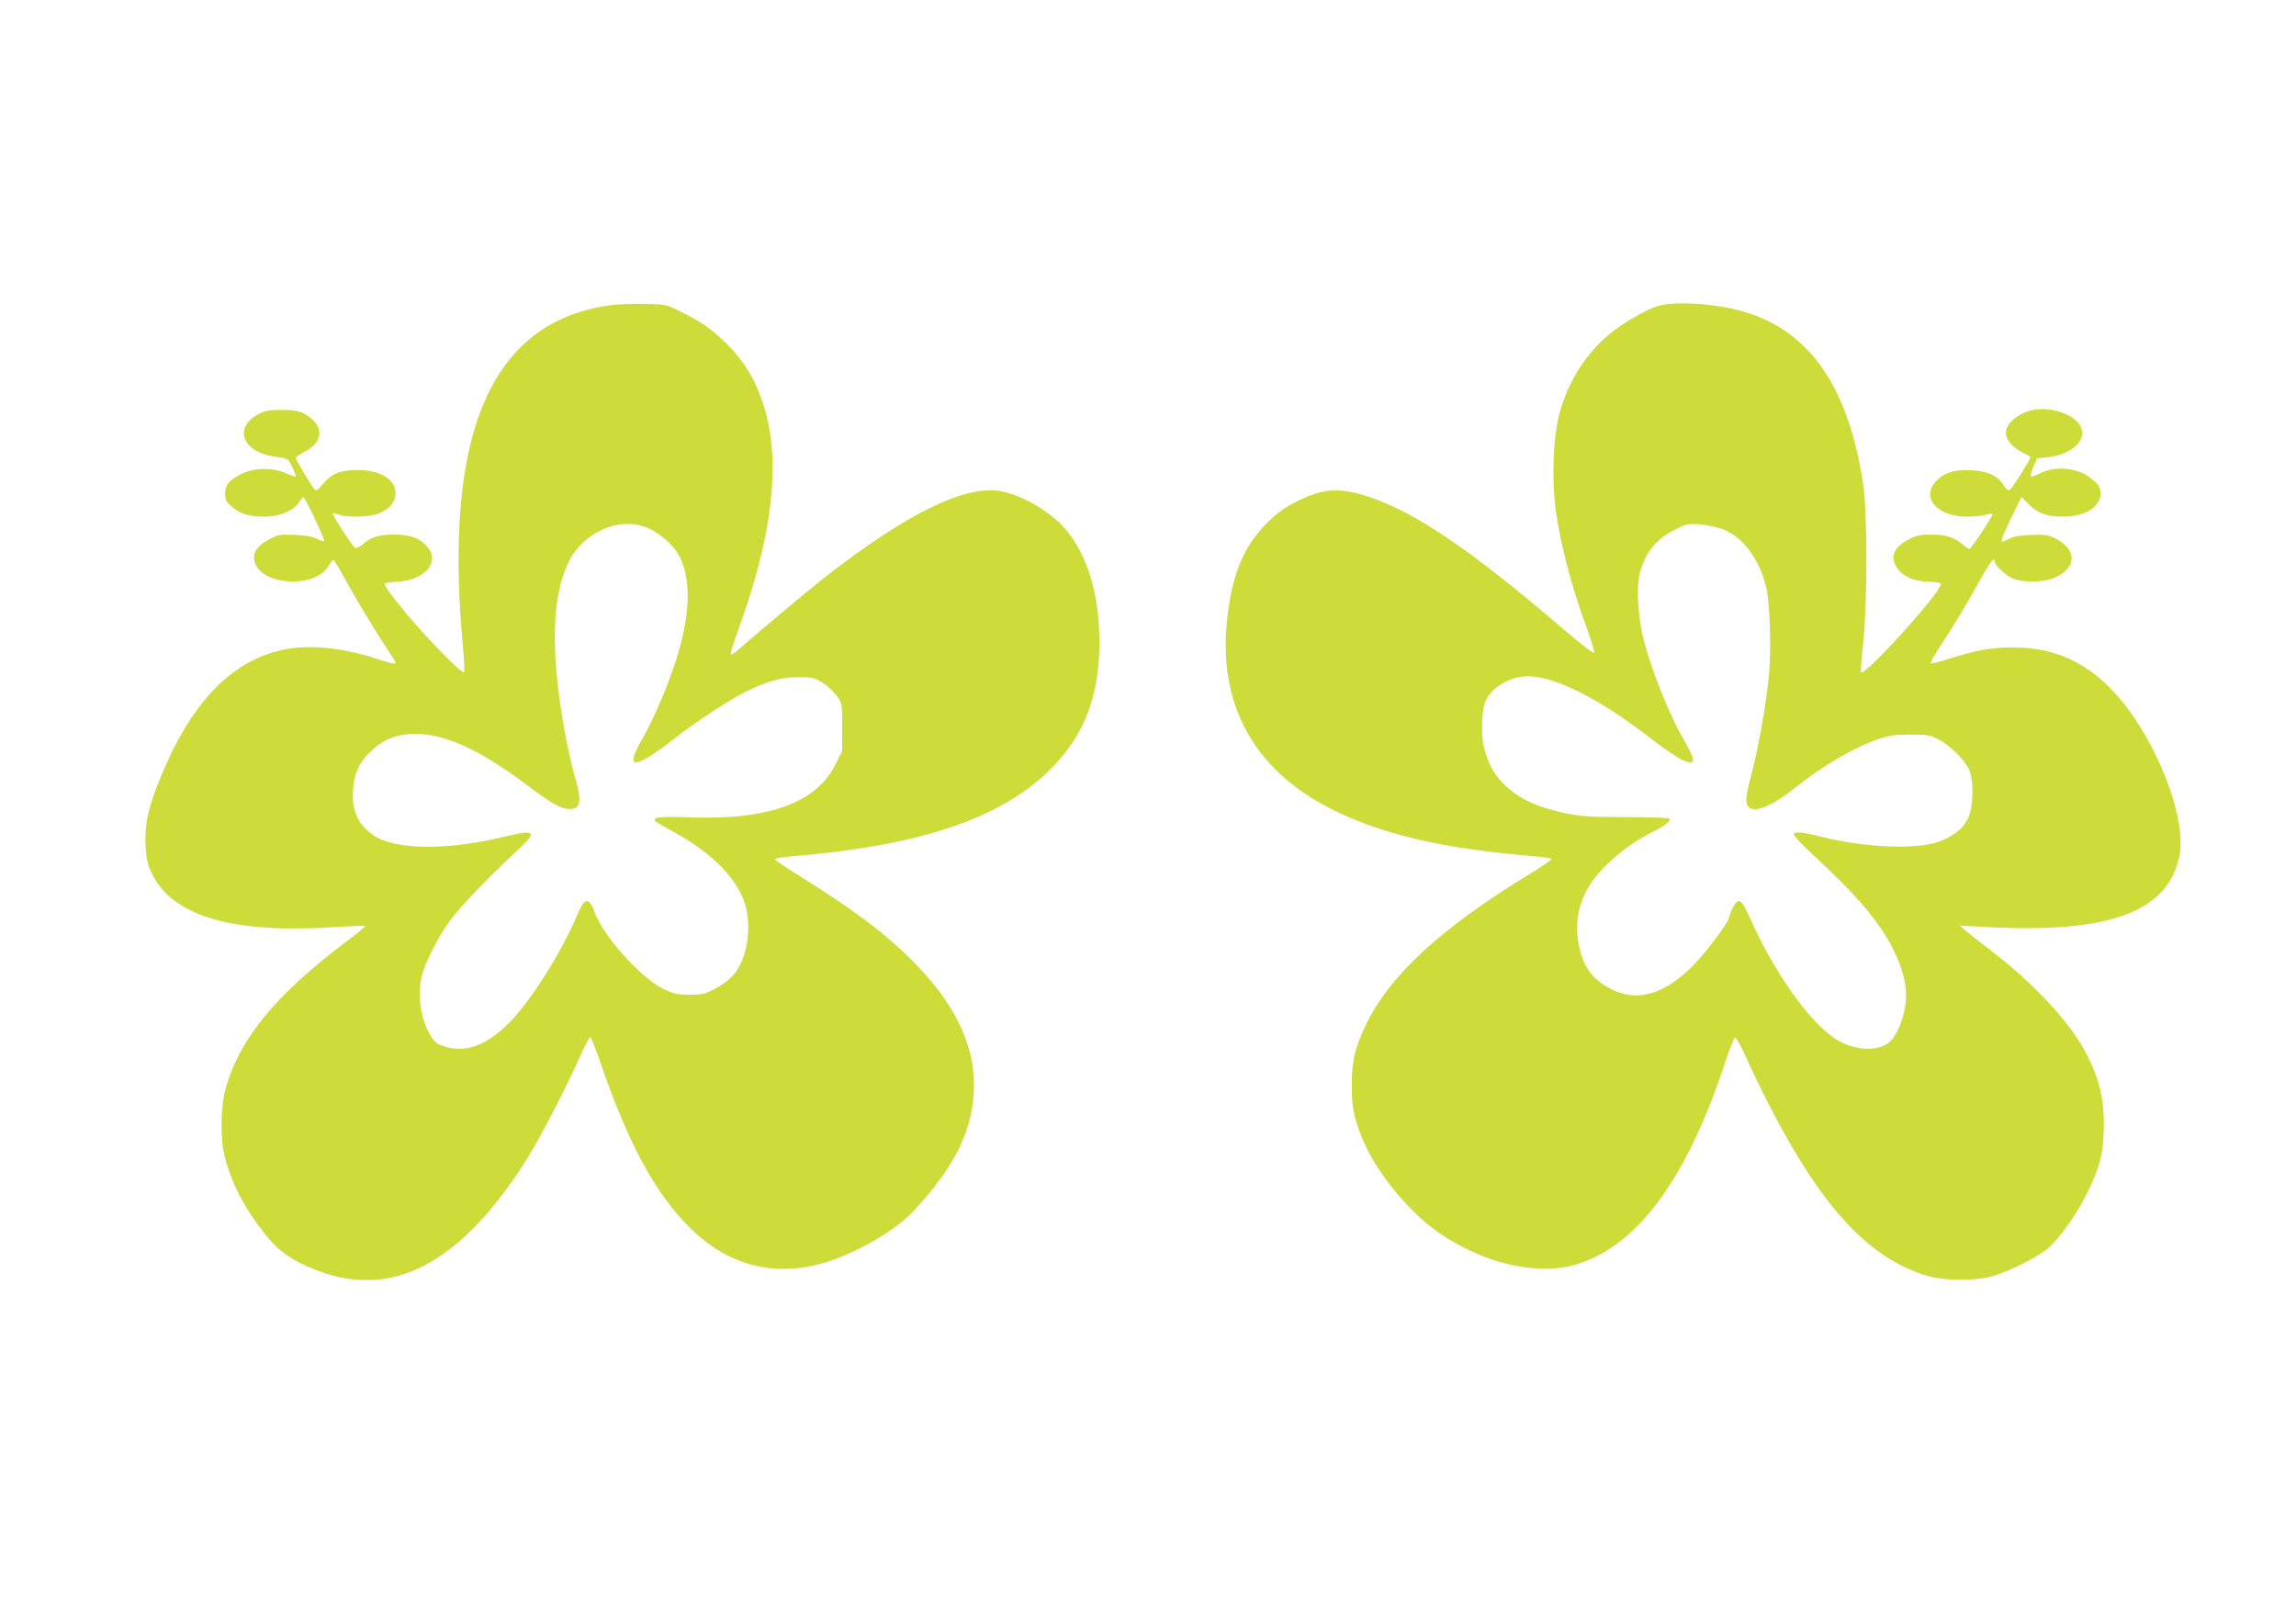
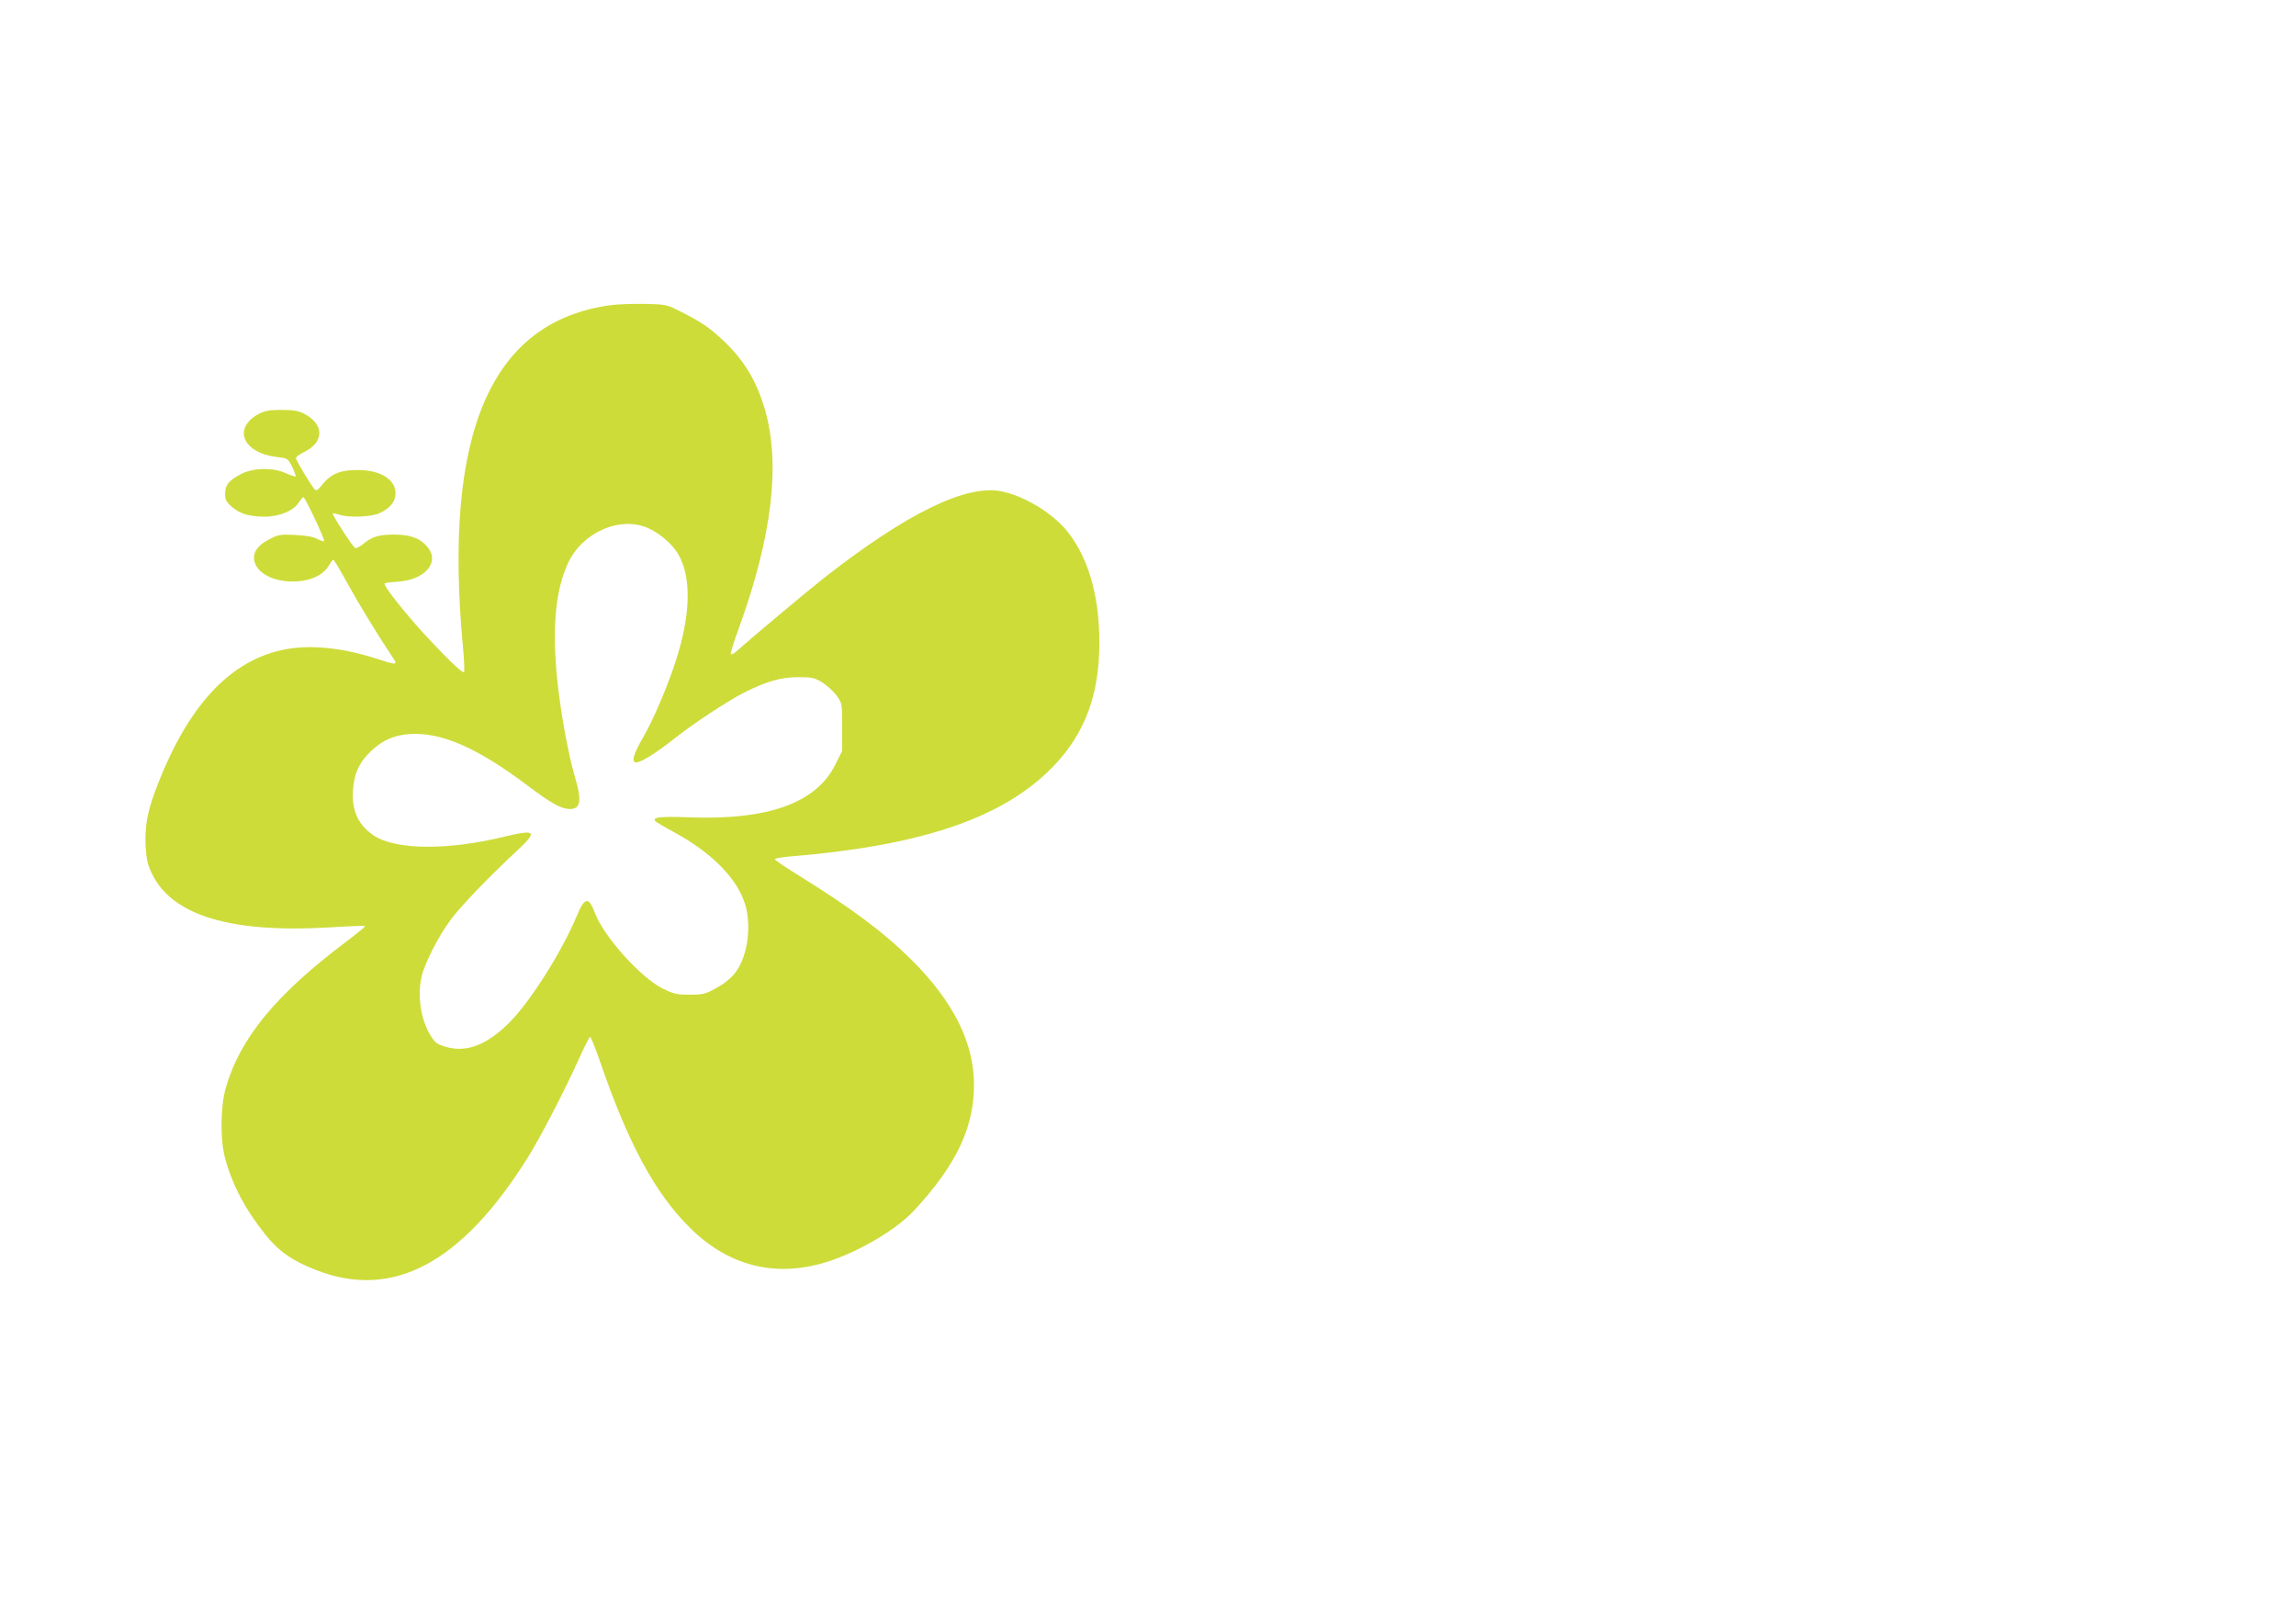
<svg xmlns="http://www.w3.org/2000/svg" version="1.0" width="1280pt" height="904pt" viewBox="0 0 1280 904" preserveAspectRatio="xMidYMid meet">
  <g transform="translate(0,904) scale(0.1,-0.1)" fill="#cddc39" stroke="none">
    <path d="M3405 7339 c-668 -91 -936 -710 -824 -1907 7 -73 9 -135 6 -139 -9 -8 -105 85 -234 226 -109 120 -218 260 -209 268 3 4 34 8 68 10 156 8 243 108 171 194 -41 49 -95 69 -186 69 -85 0 -125 -12 -174 -54 -18 -15 -38 -24 -44 -20 -15 9 -130 187 -124 192 2 2 18 -1 36 -7 52 -18 178 -13 224 8 60 27 90 65 90 111 0 78 -85 130 -211 130 -97 0 -148 -21 -195 -79 -26 -33 -35 -39 -45 -29 -20 22 -104 162 -104 174 0 7 20 22 45 34 113 55 114 153 2 213 -34 17 -59 22 -127 22 -68 0 -93 -5 -127 -22 -147 -79 -91 -217 98 -240 64 -8 64 -8 88 -56 13 -26 21 -50 19 -53 -3 -2 -27 6 -54 18 -72 33 -181 31 -249 -4 -69 -36 -90 -61 -90 -110 0 -34 6 -46 37 -73 47 -40 97 -55 185 -55 82 0 162 34 190 81 10 16 21 28 25 27 11 -4 121 -238 115 -245 -3 -2 -20 3 -39 13 -22 12 -63 19 -123 22 -84 4 -94 2 -145 -25 -72 -37 -98 -84 -77 -136 53 -125 336 -134 408 -13 12 20 24 36 27 36 4 0 41 -62 82 -137 62 -113 167 -285 254 -415 23 -36 17 -36 -98 1 -199 64 -386 80 -531 46 -290 -67 -516 -313 -685 -746 -59 -151 -74 -232 -68 -351 5 -73 11 -100 37 -152 113 -230 439 -328 984 -296 109 7 200 10 203 8 2 -3 -45 -41 -104 -86 -394 -296 -595 -540 -674 -819 -29 -103 -31 -285 -4 -386 40 -151 113 -289 226 -430 74 -93 152 -147 285 -198 425 -165 808 39 1176 626 71 113 211 383 289 558 29 64 56 117 60 117 4 0 29 -62 55 -137 158 -460 307 -735 502 -928 229 -227 510 -286 814 -172 168 63 346 173 435 269 235 254 333 460 334 699 0 236 -114 465 -349 699 -155 154 -333 287 -643 479 -65 40 -118 77 -118 81 0 5 35 11 78 15 714 58 1161 204 1441 470 188 179 279 389 289 670 9 283 -52 515 -177 672 -82 102 -238 197 -367 224 -197 40 -528 -121 -993 -485 -87 -68 -410 -339 -488 -409 -13 -11 -26 -18 -29 -14 -3 3 17 70 46 148 184 507 232 911 145 1214 -47 160 -114 273 -227 381 -77 74 -128 109 -238 164 -84 43 -86 43 -205 46 -66 1 -151 -2 -190 -7z m208 -1243 c62 -27 129 -84 163 -137 81 -129 77 -346 -13 -617 -46 -139 -123 -319 -179 -415 -54 -94 -66 -137 -37 -137 27 0 113 54 208 129 106 85 302 214 395 261 126 63 204 85 301 85 78 0 90 -3 134 -30 27 -17 63 -50 80 -74 30 -42 30 -44 30 -175 l0 -132 -38 -76 c-106 -215 -377 -312 -822 -294 -156 6 -203 0 -180 -23 6 -5 52 -33 103 -60 213 -116 356 -262 398 -409 24 -82 20 -197 -10 -283 -30 -86 -72 -133 -160 -181 -55 -30 -69 -33 -141 -33 -71 0 -88 4 -150 34 -123 61 -330 291 -379 423 -34 92 -57 87 -101 -19 -83 -199 -259 -477 -375 -593 -126 -126 -239 -169 -354 -136 -48 14 -60 23 -83 59 -57 90 -78 225 -52 335 18 76 93 222 160 313 59 79 213 240 377 392 111 104 99 115 -80 72 -318 -77 -604 -73 -725 8 -95 64 -130 154 -111 289 10 74 40 129 103 187 61 56 124 83 207 89 176 12 375 -74 655 -284 138 -104 191 -133 239 -134 62 0 69 46 29 180 -30 100 -69 301 -89 460 -42 327 -26 564 49 727 79 175 291 269 448 199z" />
-     <path d="M9262 7339 c-58 -11 -179 -77 -270 -146 -142 -109 -250 -275 -299 -461 -35 -132 -43 -374 -19 -542 29 -200 88 -422 173 -654 24 -66 42 -126 41 -134 -2 -9 -73 46 -188 144 -503 431 -808 637 -1068 724 -169 56 -258 49 -416 -32 -59 -30 -102 -62 -156 -117 -132 -133 -196 -294 -221 -555 -45 -478 170 -842 622 -1055 281 -132 609 -205 1112 -246 42 -4 77 -10 77 -14 0 -4 -51 -39 -112 -77 -510 -310 -796 -575 -928 -857 -58 -124 -74 -194 -74 -327 0 -90 5 -133 23 -195 46 -164 146 -326 302 -489 107 -112 230 -195 389 -262 174 -73 374 -96 515 -59 349 92 630 463 849 1122 26 79 52 145 57 149 5 3 23 -25 41 -63 361 -791 653 -1149 1028 -1264 95 -29 260 -31 360 -5 105 28 284 120 334 172 107 111 214 290 263 439 20 62 27 107 31 202 6 173 -25 301 -112 457 -91 163 -289 373 -515 546 -69 52 -136 105 -150 118 l-26 22 135 -7 c702 -40 1035 84 1092 407 32 186 -98 551 -288 807 -176 236 -379 345 -644 344 -117 0 -208 -16 -352 -63 -54 -17 -101 -29 -104 -25 -4 3 23 50 58 104 78 118 134 211 217 361 56 100 81 132 81 102 0 -21 62 -79 102 -95 67 -26 179 -22 244 10 115 57 110 156 -11 215 -39 19 -59 21 -133 18 -57 -2 -99 -9 -121 -21 -19 -9 -36 -17 -38 -17 -11 0 3 38 52 138 l54 112 43 -43 c51 -50 99 -67 194 -67 118 1 204 55 204 128 0 33 -6 45 -40 75 -75 69 -206 85 -300 37 -23 -12 -45 -19 -48 -16 -3 4 3 28 14 54 l20 47 64 7 c157 18 239 125 154 203 -59 55 -180 80 -260 55 -88 -28 -145 -90 -129 -142 10 -34 51 -73 96 -93 21 -10 39 -21 39 -24 0 -11 -98 -167 -113 -179 -11 -9 -19 -4 -38 25 -35 53 -89 77 -182 82 -95 4 -152 -15 -197 -65 -80 -92 12 -194 175 -194 39 0 86 4 104 10 19 5 37 8 39 5 6 -6 -118 -195 -129 -195 -4 0 -21 11 -37 25 -48 40 -95 55 -176 55 -61 0 -83 -5 -127 -28 -70 -36 -97 -83 -76 -134 27 -64 93 -98 193 -101 41 -1 64 -6 64 -13 0 -47 -423 -514 -445 -492 -3 3 2 77 12 164 24 225 24 723 0 884 -81 542 -299 857 -667 963 -144 42 -348 58 -458 36z m341 -1249 c112 -42 203 -162 243 -321 21 -87 30 -357 15 -501 -15 -149 -57 -389 -88 -508 -38 -147 -43 -178 -33 -205 21 -55 122 -21 259 87 161 129 335 231 476 279 56 19 90 24 175 24 96 0 110 -2 159 -28 63 -34 140 -109 167 -164 29 -60 27 -212 -5 -276 -27 -56 -78 -97 -160 -128 -121 -47 -421 -34 -659 27 -103 27 -152 30 -152 12 0 -7 48 -58 107 -113 248 -229 371 -374 449 -530 60 -121 81 -225 65 -318 -14 -82 -53 -169 -88 -197 -61 -48 -163 -49 -262 -3 -151 70 -367 363 -516 697 -47 106 -64 116 -94 57 -12 -22 -21 -47 -21 -54 0 -24 -121 -186 -195 -263 -162 -166 -312 -212 -458 -140 -85 41 -140 100 -166 177 -44 130 -38 252 20 368 57 114 207 250 364 329 73 36 113 67 102 79 -5 4 -115 8 -245 8 -207 1 -250 4 -341 23 -127 28 -203 58 -278 111 -95 67 -152 156 -174 277 -14 74 -6 201 15 241 39 77 138 133 234 133 151 0 395 -123 678 -341 125 -96 194 -139 224 -139 19 0 21 4 15 28 -3 15 -26 61 -50 102 -79 137 -176 377 -220 547 -31 117 -43 284 -27 360 27 123 88 204 195 258 67 35 76 37 142 32 39 -3 96 -15 128 -27z" />
  </g>
</svg>